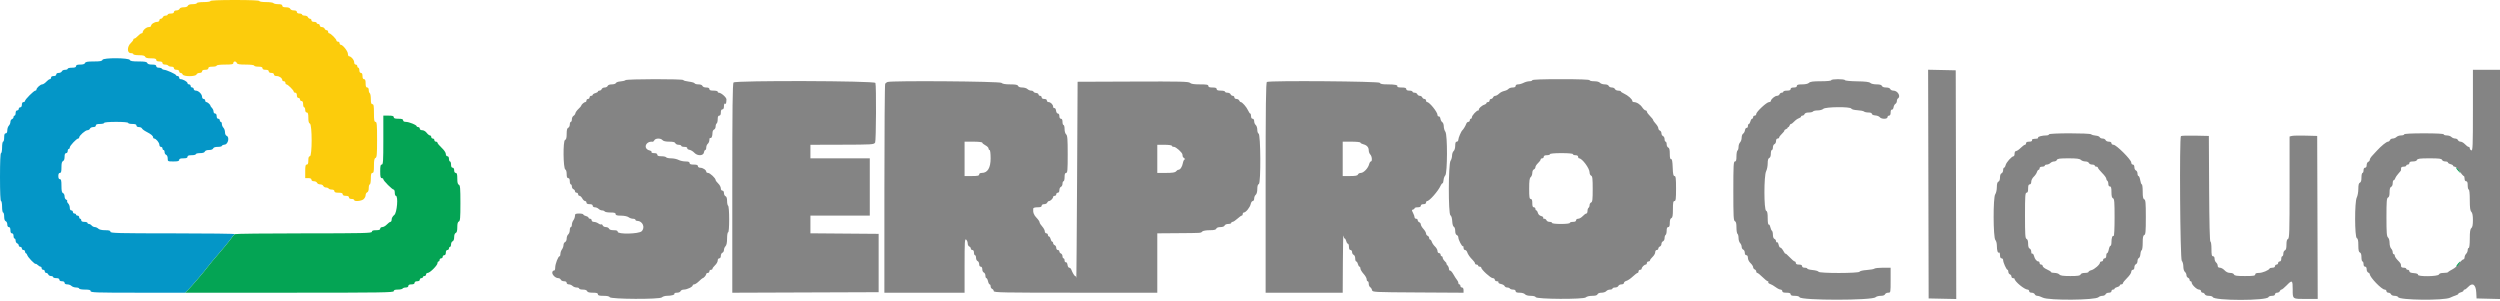
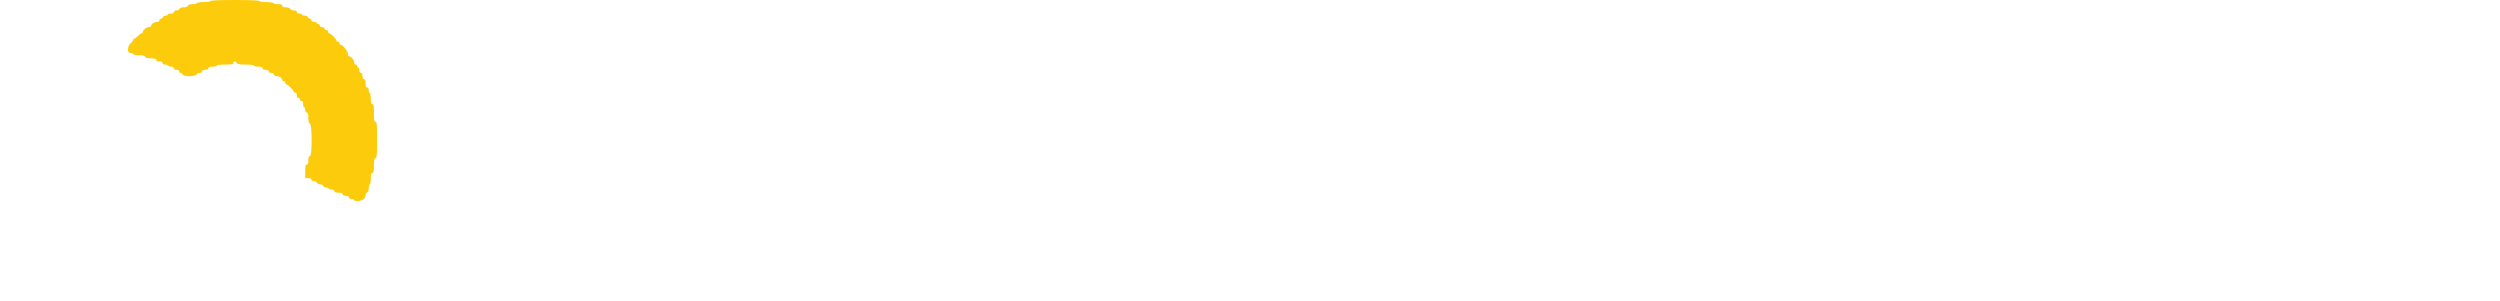
<svg xmlns="http://www.w3.org/2000/svg" id="svg" width="400" height="48.165" viewBox="0, 0, 400,48.165">
  <g id="svgg">
-     <path id="path0" d="M16.396 9.576 C 16.319 9.778,16.017 9.833,15.000 9.833 C 14.000 9.833,13.680 9.891,13.606 10.083 C 13.543 10.248,13.282 10.333,12.839 10.333 C 12.352 10.333,12.167 10.402,12.167 10.583 C 12.167 10.764,11.981 10.833,11.500 10.833 C 11.133 10.833,10.833 10.908,10.833 11.000 C 10.833 11.092,10.643 11.167,10.411 11.167 C 10.179 11.167,9.946 11.279,9.894 11.417 C 9.841 11.554,9.618 11.667,9.399 11.667 C 9.155 11.667,9.000 11.764,9.000 11.917 C 9.000 12.072,8.843 12.167,8.583 12.167 C 8.324 12.167,8.167 12.261,8.167 12.417 C 8.167 12.554,8.082 12.667,7.977 12.667 C 7.873 12.667,7.614 12.854,7.402 13.083 C 7.190 13.313,6.900 13.500,6.758 13.500 C 6.471 13.500,5.833 14.074,5.833 14.333 C 5.833 14.425,5.752 14.500,5.654 14.500 C 5.419 14.500,4.000 15.919,4.000 16.154 C 4.000 16.252,3.887 16.333,3.750 16.333 C 3.594 16.333,3.500 16.491,3.500 16.750 C 3.500 17.009,3.406 17.167,3.250 17.167 C 3.112 17.167,3.000 17.279,3.000 17.417 C 3.000 17.554,2.887 17.667,2.750 17.667 C 2.594 17.667,2.500 17.824,2.500 18.083 C 2.500 18.313,2.425 18.500,2.333 18.500 C 2.242 18.500,2.167 18.604,2.167 18.732 C 2.167 18.860,2.054 19.008,1.917 19.060 C 1.779 19.113,1.667 19.314,1.667 19.507 C 1.667 19.699,1.554 19.970,1.417 20.107 C 1.279 20.245,1.167 20.577,1.167 20.845 C 1.167 21.168,1.082 21.333,0.917 21.333 C 0.736 21.333,0.667 21.519,0.667 22.000 C 0.667 22.367,0.592 22.667,0.500 22.667 C 0.408 22.667,0.333 23.079,0.333 23.583 C 0.333 24.087,0.258 24.500,0.167 24.500 C 0.060 24.500,0.000 25.889,0.000 28.333 C 0.000 30.778,0.060 32.167,0.167 32.167 C 0.258 32.167,0.333 32.579,0.333 33.083 C 0.333 33.587,0.408 34.000,0.500 34.000 C 0.592 34.000,0.667 34.292,0.667 34.649 C 0.667 35.072,0.754 35.331,0.917 35.394 C 1.054 35.446,1.167 35.679,1.167 35.911 C 1.167 36.175,1.260 36.333,1.417 36.333 C 1.583 36.333,1.667 36.500,1.667 36.833 C 1.667 37.167,1.750 37.333,1.917 37.333 C 2.072 37.333,2.167 37.491,2.167 37.750 C 2.167 37.979,2.242 38.167,2.333 38.167 C 2.425 38.167,2.500 38.319,2.500 38.505 C 2.500 38.691,2.612 38.887,2.750 38.940 C 2.887 38.992,3.000 39.140,3.000 39.268 C 3.000 39.396,3.112 39.500,3.250 39.500 C 3.387 39.500,3.500 39.612,3.500 39.750 C 3.500 39.887,3.612 40.000,3.750 40.000 C 3.887 40.000,4.000 40.106,4.000 40.236 C 4.000 40.366,4.069 40.497,4.154 40.528 C 4.239 40.558,4.333 40.690,4.362 40.819 C 4.432 41.124,5.548 42.299,5.695 42.222 C 5.756 42.190,5.920 42.277,6.058 42.415 C 6.196 42.553,6.390 42.667,6.488 42.667 C 6.586 42.667,6.667 42.779,6.667 42.917 C 6.667 43.054,6.779 43.167,6.917 43.167 C 7.054 43.167,7.167 43.279,7.167 43.417 C 7.167 43.554,7.271 43.667,7.399 43.667 C 7.527 43.667,7.674 43.779,7.727 43.917 C 7.780 44.054,7.975 44.167,8.161 44.167 C 8.348 44.167,8.500 44.242,8.500 44.333 C 8.500 44.425,8.725 44.500,9.000 44.500 C 9.333 44.500,9.500 44.583,9.500 44.750 C 9.500 44.906,9.657 45.000,9.917 45.000 C 10.176 45.000,10.333 45.094,10.333 45.250 C 10.333 45.407,10.492 45.500,10.762 45.500 C 10.998 45.500,11.303 45.612,11.440 45.750 C 11.578 45.887,11.910 46.000,12.179 46.000 C 12.447 46.000,12.667 46.075,12.667 46.167 C 12.667 46.258,13.079 46.333,13.583 46.333 C 14.287 46.333,14.500 46.391,14.500 46.583 C 14.500 46.802,15.451 46.833,22.059 46.833 L 29.618 46.833 30.017 46.455 C 30.513 45.986,32.781 43.336,33.303 42.616 C 33.516 42.323,34.279 41.408,35.000 40.583 C 35.720 39.758,36.552 38.746,36.848 38.333 C 37.144 37.921,37.468 37.528,37.568 37.461 C 37.668 37.394,33.231 37.337,27.708 37.336 C 18.895 37.334,17.667 37.303,17.667 37.083 C 17.667 36.894,17.462 36.833,16.821 36.833 C 16.292 36.833,15.883 36.740,15.726 36.583 C 15.589 36.446,15.341 36.333,15.175 36.333 C 15.010 36.333,14.781 36.221,14.667 36.083 C 14.553 35.946,14.356 35.833,14.230 35.833 C 14.103 35.833,14.000 35.758,14.000 35.667 C 14.000 35.575,13.775 35.500,13.500 35.500 C 13.167 35.500,13.000 35.417,13.000 35.250 C 13.000 35.112,12.925 35.000,12.833 35.000 C 12.742 35.000,12.667 34.887,12.667 34.750 C 12.667 34.612,12.554 34.500,12.417 34.500 C 12.279 34.500,12.167 34.425,12.167 34.333 C 12.167 34.242,12.054 34.167,11.917 34.167 C 11.779 34.167,11.667 34.054,11.667 33.917 C 11.667 33.779,11.554 33.667,11.417 33.667 C 11.259 33.667,11.167 33.508,11.167 33.238 C 11.167 33.002,11.053 32.696,10.915 32.558 C 10.777 32.420,10.701 32.245,10.748 32.171 C 10.794 32.096,10.719 31.992,10.582 31.939 C 10.445 31.887,10.333 31.652,10.333 31.417 C 10.333 31.182,10.221 30.946,10.083 30.894 C 9.897 30.822,9.833 30.526,9.833 29.732 C 9.833 28.896,9.779 28.667,9.583 28.667 C 9.417 28.667,9.333 28.500,9.333 28.167 C 9.333 27.833,9.417 27.667,9.583 27.667 C 9.775 27.667,9.833 27.456,9.833 26.768 C 9.833 26.123,9.904 25.842,10.083 25.773 C 10.240 25.713,10.333 25.458,10.333 25.089 C 10.333 24.677,10.408 24.500,10.583 24.500 C 10.722 24.500,10.833 24.352,10.833 24.167 C 10.833 23.983,10.908 23.833,11.000 23.833 C 11.092 23.833,11.167 23.723,11.167 23.589 C 11.167 23.318,12.251 22.167,12.506 22.167 C 12.594 22.167,12.667 22.089,12.667 21.994 C 12.667 21.705,13.658 20.833,13.988 20.833 C 14.158 20.833,14.341 20.721,14.394 20.583 C 14.446 20.446,14.679 20.333,14.911 20.333 C 15.175 20.333,15.333 20.240,15.333 20.083 C 15.333 19.903,15.519 19.833,16.000 19.833 C 16.367 19.833,16.667 19.758,16.667 19.667 C 16.667 19.565,17.417 19.500,18.583 19.500 C 19.750 19.500,20.500 19.565,20.500 19.667 C 20.500 19.758,20.800 19.833,21.167 19.833 C 21.648 19.833,21.833 19.903,21.833 20.083 C 21.833 20.236,21.989 20.333,22.232 20.333 C 22.452 20.333,22.668 20.429,22.713 20.547 C 22.758 20.664,23.084 20.908,23.437 21.088 C 24.184 21.471,24.500 21.738,24.500 21.988 C 24.500 22.086,24.575 22.167,24.667 22.167 C 24.956 22.167,25.500 22.819,25.500 23.167 C 25.500 23.352,25.611 23.500,25.750 23.500 C 25.887 23.500,26.000 23.613,26.000 23.750 C 26.000 23.887,26.075 24.000,26.167 24.000 C 26.258 24.000,26.333 24.152,26.333 24.339 C 26.333 24.525,26.446 24.720,26.583 24.773 C 26.726 24.828,26.833 25.076,26.833 25.351 C 26.833 25.825,26.850 25.833,27.750 25.833 C 28.454 25.833,28.667 25.775,28.667 25.583 C 28.667 25.403,28.852 25.333,29.333 25.333 C 29.815 25.333,30.000 25.264,30.000 25.083 C 30.000 24.903,30.185 24.833,30.667 24.833 C 31.033 24.833,31.333 24.758,31.333 24.667 C 31.333 24.575,31.636 24.500,32.005 24.500 C 32.449 24.500,32.710 24.415,32.773 24.250 C 32.832 24.095,33.086 24.000,33.440 24.000 C 33.793 24.000,34.047 23.905,34.106 23.750 C 34.169 23.587,34.428 23.500,34.851 23.500 C 35.208 23.500,35.500 23.430,35.500 23.344 C 35.500 23.259,35.706 23.165,35.958 23.136 C 36.507 23.073,36.755 21.921,36.260 21.731 C 36.109 21.673,36.000 21.433,36.000 21.161 C 36.000 20.902,35.888 20.578,35.750 20.440 C 35.612 20.303,35.500 20.035,35.500 19.845 C 35.500 19.655,35.425 19.500,35.333 19.500 C 35.242 19.500,35.167 19.387,35.167 19.250 C 35.167 19.112,35.054 19.000,34.917 19.000 C 34.761 19.000,34.667 18.843,34.667 18.583 C 34.667 18.324,34.572 18.167,34.417 18.167 C 34.279 18.167,34.167 18.022,34.167 17.845 C 34.167 17.668,34.054 17.411,33.917 17.274 C 33.779 17.136,33.667 16.976,33.667 16.917 C 33.667 16.744,33.206 16.333,33.012 16.333 C 32.914 16.333,32.833 16.221,32.833 16.083 C 32.833 15.946,32.721 15.833,32.583 15.833 C 32.444 15.833,32.333 15.685,32.333 15.500 C 32.333 15.071,31.763 14.500,31.333 14.500 C 31.148 14.500,31.000 14.389,31.000 14.250 C 31.000 14.112,30.887 14.000,30.750 14.000 C 30.613 14.000,30.500 13.887,30.500 13.750 C 30.500 13.612,30.387 13.500,30.250 13.500 C 30.113 13.500,29.999 13.406,29.999 13.292 C 29.997 13.076,29.266 12.667,28.883 12.667 C 28.764 12.667,28.667 12.554,28.667 12.417 C 28.667 12.279,28.554 12.167,28.417 12.167 C 28.279 12.167,28.167 12.106,28.167 12.031 C 28.167 11.873,26.608 11.167,26.258 11.167 C 26.127 11.167,25.973 11.092,25.917 11.000 C 25.860 10.908,25.631 10.833,25.407 10.833 C 25.156 10.833,25.000 10.737,25.000 10.583 C 25.000 10.402,24.814 10.333,24.328 10.333 C 23.885 10.333,23.624 10.248,23.560 10.083 C 23.486 9.891,23.166 9.833,22.167 9.833 C 21.211 9.833,20.845 9.772,20.780 9.601 C 20.641 9.240,16.535 9.216,16.396 9.576 " stroke="none" fill="#0496c7" fill-rule="evenodd" />
    <path id="path1" d="M33.667 0.167 C 33.667 0.261,33.194 0.333,32.583 0.333 C 31.972 0.333,31.500 0.406,31.500 0.500 C 31.500 0.592,31.198 0.667,30.828 0.667 C 30.385 0.667,30.124 0.752,30.060 0.917 C 30.001 1.072,29.747 1.167,29.394 1.167 C 29.040 1.167,28.786 1.262,28.727 1.417 C 28.674 1.554,28.452 1.667,28.232 1.667 C 27.989 1.667,27.833 1.764,27.833 1.917 C 27.833 2.083,27.667 2.167,27.333 2.167 C 27.058 2.167,26.833 2.242,26.833 2.333 C 26.833 2.425,26.681 2.500,26.495 2.500 C 26.309 2.500,26.113 2.612,26.060 2.750 C 26.008 2.887,25.860 3.000,25.732 3.000 C 25.604 3.000,25.500 3.112,25.500 3.250 C 25.500 3.397,25.345 3.502,25.125 3.505 C 24.695 3.511,24.167 3.863,24.167 4.143 C 24.167 4.248,23.996 4.333,23.787 4.333 C 23.415 4.333,22.833 4.843,22.833 5.169 C 22.833 5.259,22.748 5.333,22.644 5.333 C 22.540 5.333,22.281 5.521,22.069 5.750 C 21.856 5.979,21.604 6.167,21.508 6.167 C 21.412 6.167,21.333 6.245,21.333 6.341 C 21.333 6.437,21.146 6.690,20.917 6.902 C 20.316 7.459,20.316 8.500,20.917 8.500 C 21.146 8.500,21.333 8.575,21.333 8.667 C 21.333 8.758,21.738 8.833,22.232 8.833 C 22.877 8.833,23.158 8.904,23.227 9.083 C 23.295 9.260,23.570 9.333,24.161 9.333 C 24.796 9.333,25.000 9.394,25.000 9.583 C 25.000 9.750,25.167 9.833,25.500 9.833 C 25.833 9.833,26.000 9.917,26.000 10.083 C 26.000 10.237,26.156 10.333,26.407 10.333 C 26.631 10.333,26.860 10.408,26.917 10.500 C 26.973 10.592,27.203 10.667,27.427 10.667 C 27.677 10.667,27.833 10.763,27.833 10.917 C 27.833 11.072,27.991 11.167,28.250 11.167 C 28.509 11.167,28.667 11.261,28.667 11.417 C 28.667 11.554,28.771 11.667,28.899 11.667 C 29.027 11.667,29.174 11.779,29.227 11.917 C 29.364 12.273,31.303 12.273,31.440 11.917 C 31.492 11.779,31.715 11.667,31.934 11.667 C 32.178 11.667,32.333 11.569,32.333 11.417 C 32.333 11.250,32.500 11.167,32.833 11.167 C 33.167 11.167,33.333 11.083,33.333 10.917 C 33.333 10.736,33.519 10.667,34.000 10.667 C 34.367 10.667,34.667 10.592,34.667 10.500 C 34.667 10.403,35.222 10.333,36.000 10.333 C 37.074 10.333,37.333 10.285,37.333 10.083 C 37.333 9.759,37.769 9.759,37.894 10.083 C 37.968 10.277,38.292 10.333,39.328 10.333 C 40.109 10.333,40.667 10.403,40.667 10.500 C 40.667 10.592,40.967 10.667,41.333 10.667 C 41.815 10.667,42.000 10.736,42.000 10.917 C 42.000 11.083,42.167 11.167,42.500 11.167 C 42.833 11.167,43.000 11.250,43.000 11.417 C 43.000 11.572,43.157 11.667,43.417 11.667 C 43.676 11.667,43.833 11.761,43.833 11.917 C 43.833 12.074,43.992 12.167,44.262 12.167 C 44.701 12.167,45.167 12.503,45.167 12.821 C 45.167 12.920,45.279 13.000,45.417 13.000 C 45.554 13.000,45.667 13.112,45.667 13.250 C 45.667 13.387,45.739 13.500,45.828 13.500 C 46.045 13.500,47.000 14.445,47.000 14.661 C 47.000 14.756,47.112 14.833,47.250 14.833 C 47.406 14.833,47.500 14.991,47.500 15.250 C 47.500 15.509,47.594 15.667,47.750 15.667 C 47.887 15.667,48.000 15.779,48.000 15.917 C 48.000 16.054,48.112 16.167,48.250 16.167 C 48.417 16.167,48.500 16.333,48.500 16.667 C 48.500 16.942,48.575 17.167,48.667 17.167 C 48.758 17.167,48.833 17.354,48.833 17.583 C 48.833 17.843,48.928 18.000,49.083 18.000 C 49.272 18.000,49.333 18.204,49.333 18.839 C 49.333 19.430,49.407 19.705,49.583 19.773 C 49.957 19.916,49.957 25.000,49.583 25.000 C 49.403 25.000,49.333 25.185,49.333 25.667 C 49.333 26.148,49.264 26.333,49.083 26.333 C 48.887 26.333,48.833 26.565,48.833 27.417 L 48.833 28.500 49.333 28.500 C 49.667 28.500,49.833 28.583,49.833 28.750 C 49.833 28.903,49.989 29.000,50.232 29.000 C 50.452 29.000,50.674 29.112,50.727 29.250 C 50.780 29.387,51.005 29.500,51.227 29.500 C 51.449 29.500,51.674 29.612,51.727 29.750 C 51.780 29.887,51.971 30.000,52.152 30.000 C 52.332 30.000,52.527 30.075,52.583 30.167 C 52.640 30.258,52.869 30.333,53.093 30.333 C 53.344 30.333,53.500 30.429,53.500 30.583 C 53.500 30.764,53.685 30.833,54.167 30.833 C 54.648 30.833,54.833 30.903,54.833 31.083 C 54.833 31.250,55.000 31.333,55.333 31.333 C 55.667 31.333,55.833 31.417,55.833 31.583 C 55.833 31.739,55.991 31.833,56.250 31.833 C 56.479 31.833,56.667 31.908,56.667 32.000 C 56.667 32.278,57.806 32.186,58.165 31.880 C 58.349 31.722,58.500 31.430,58.500 31.231 C 58.500 31.032,58.612 30.826,58.750 30.773 C 58.907 30.713,59.000 30.458,59.000 30.089 C 59.000 29.765,59.075 29.500,59.167 29.500 C 59.258 29.500,59.333 29.087,59.333 28.583 C 59.333 27.880,59.391 27.667,59.583 27.667 C 59.781 27.667,59.833 27.428,59.833 26.518 C 59.833 25.650,59.895 25.345,60.083 25.273 C 60.292 25.193,60.333 24.708,60.333 22.339 C 60.333 19.927,60.296 19.500,60.083 19.500 C 59.881 19.500,59.833 19.231,59.833 18.083 C 59.833 16.935,59.786 16.667,59.583 16.667 C 59.395 16.667,59.333 16.464,59.333 15.843 C 59.333 15.390,59.258 14.973,59.167 14.917 C 59.075 14.860,59.000 14.631,59.000 14.407 C 59.000 14.156,58.904 14.000,58.750 14.000 C 58.569 14.000,58.500 13.815,58.500 13.333 C 58.500 12.852,58.431 12.667,58.250 12.667 C 58.083 12.667,58.000 12.500,58.000 12.167 C 58.000 11.833,57.917 11.667,57.750 11.667 C 57.594 11.667,57.500 11.509,57.500 11.250 C 57.500 11.021,57.425 10.833,57.333 10.833 C 57.242 10.833,57.167 10.721,57.167 10.583 C 57.167 10.446,57.054 10.333,56.917 10.333 C 56.768 10.333,56.667 10.180,56.667 9.954 C 56.667 9.582,56.157 9.000,55.831 9.000 C 55.741 9.000,55.667 8.826,55.667 8.613 C 55.667 8.202,54.851 7.167,54.527 7.167 C 54.420 7.167,54.333 7.054,54.333 6.917 C 54.333 6.779,54.221 6.667,54.083 6.667 C 53.946 6.667,53.833 6.586,53.833 6.487 C 53.833 6.254,52.913 5.333,52.679 5.333 C 52.581 5.333,52.500 5.221,52.500 5.083 C 52.500 4.946,52.396 4.833,52.268 4.833 C 52.140 4.833,51.992 4.721,51.940 4.583 C 51.887 4.446,51.691 4.333,51.505 4.333 C 51.315 4.333,51.167 4.224,51.167 4.083 C 51.167 3.946,51.054 3.833,50.917 3.833 C 50.779 3.833,50.667 3.758,50.667 3.667 C 50.667 3.575,50.479 3.500,50.250 3.500 C 49.991 3.500,49.833 3.406,49.833 3.250 C 49.833 3.112,49.729 3.000,49.601 3.000 C 49.473 3.000,49.326 2.887,49.273 2.750 C 49.220 2.612,48.987 2.500,48.755 2.500 C 48.523 2.500,48.333 2.425,48.333 2.333 C 48.333 2.242,48.146 2.167,47.917 2.167 C 47.657 2.167,47.500 2.072,47.500 1.917 C 47.500 1.752,47.335 1.667,47.018 1.667 C 46.743 1.667,46.494 1.559,46.440 1.417 C 46.380 1.260,46.125 1.167,45.755 1.167 C 45.343 1.167,45.167 1.092,45.167 0.917 C 45.167 0.737,44.983 0.667,44.510 0.667 C 44.149 0.667,43.807 0.592,43.750 0.500 C 43.693 0.408,43.164 0.333,42.573 0.333 C 41.969 0.333,41.500 0.261,41.500 0.167 C 41.500 0.060,40.083 0.000,37.583 0.000 C 35.083 0.000,33.667 0.060,33.667 0.167 " stroke="none" fill="#fccc0c" fill-rule="evenodd" />
-     <path id="path2" d="M308.541 29.453 L 308.583 47.750 310.792 47.797 L 313.001 47.843 312.959 29.547 L 312.917 11.250 310.708 11.203 L 308.499 11.157 308.541 29.453 M395.667 17.661 C 395.667 23.366,395.636 24.145,395.417 24.060 C 395.279 24.008,395.167 23.860,395.167 23.732 C 395.167 23.604,395.082 23.500,394.977 23.500 C 394.873 23.500,394.614 23.313,394.402 23.083 C 394.190 22.854,393.870 22.667,393.692 22.667 C 393.515 22.667,393.326 22.554,393.273 22.417 C 393.220 22.279,393.019 22.167,392.827 22.167 C 392.634 22.167,392.364 22.054,392.226 21.917 C 392.089 21.779,391.757 21.667,391.488 21.667 C 391.220 21.667,391.000 21.592,391.000 21.500 C 391.000 21.395,389.833 21.333,387.833 21.333 C 385.833 21.333,384.667 21.395,384.667 21.500 C 384.667 21.592,384.447 21.667,384.179 21.667 C 383.910 21.667,383.578 21.779,383.440 21.917 C 383.303 22.054,383.033 22.167,382.840 22.167 C 382.647 22.167,382.446 22.279,382.394 22.417 C 382.341 22.554,382.201 22.667,382.083 22.667 C 381.831 22.667,380.997 23.346,380.265 24.147 C 379.982 24.458,379.619 24.851,379.458 25.022 C 379.298 25.193,379.167 25.438,379.167 25.566 C 379.167 25.693,379.054 25.841,378.917 25.894 C 378.779 25.946,378.667 26.179,378.667 26.411 C 378.667 26.675,378.573 26.833,378.417 26.833 C 378.261 26.833,378.167 26.991,378.167 27.250 C 378.167 27.479,378.092 27.667,378.000 27.667 C 377.908 27.667,377.833 27.996,377.833 28.399 C 377.833 28.896,377.753 29.162,377.583 29.227 C 377.404 29.296,377.333 29.577,377.333 30.226 C 377.333 30.722,377.220 31.343,377.081 31.606 C 376.724 32.281,376.738 37.974,377.097 38.112 C 377.266 38.177,377.333 38.500,377.333 39.250 C 377.333 40.028,377.398 40.322,377.583 40.394 C 377.748 40.457,377.833 40.718,377.833 41.161 C 377.833 41.531,377.908 41.833,378.000 41.833 C 378.092 41.833,378.167 42.021,378.167 42.250 C 378.167 42.509,378.261 42.667,378.417 42.667 C 378.573 42.667,378.667 42.825,378.667 43.089 C 378.667 43.321,378.779 43.554,378.917 43.606 C 379.054 43.659,379.167 43.777,379.167 43.869 C 379.167 44.360,381.063 46.326,381.542 46.331 C 381.702 46.332,381.833 46.446,381.833 46.583 C 381.833 46.721,381.975 46.833,382.149 46.833 C 382.322 46.833,382.508 46.946,382.560 47.083 C 382.615 47.227,382.864 47.333,383.144 47.333 C 383.412 47.333,383.668 47.430,383.713 47.548 C 383.898 48.029,391.012 48.105,392.000 47.636 C 392.321 47.484,392.752 47.311,392.958 47.252 C 393.165 47.193,393.333 47.082,393.333 47.007 C 393.333 46.931,393.521 46.822,393.750 46.765 C 393.979 46.707,394.167 46.587,394.167 46.497 C 394.167 46.407,394.245 46.333,394.341 46.333 C 394.437 46.333,394.701 46.134,394.926 45.891 C 395.606 45.157,396.135 45.528,396.200 46.784 L 396.250 47.750 398.125 47.797 L 400.000 47.844 400.000 29.505 L 400.000 11.167 397.833 11.167 L 395.667 11.167 395.667 17.661 M100.075 12.825 C 99.987 12.913,99.626 13.003,99.273 13.027 C 98.919 13.051,98.592 13.167,98.547 13.285 C 98.501 13.403,98.208 13.500,97.894 13.500 C 97.540 13.500,97.286 13.595,97.227 13.750 C 97.174 13.887,96.960 14.000,96.750 14.000 C 96.540 14.000,96.326 14.112,96.273 14.250 C 96.220 14.387,96.062 14.500,95.922 14.500 C 95.782 14.500,95.667 14.567,95.667 14.649 C 95.667 14.730,95.479 14.844,95.250 14.902 C 95.021 14.959,94.833 15.080,94.833 15.170 C 94.833 15.260,94.721 15.333,94.583 15.333 C 94.446 15.333,94.333 15.446,94.333 15.583 C 94.333 15.721,94.221 15.833,94.083 15.833 C 93.946 15.833,93.833 15.946,93.833 16.083 C 93.833 16.221,93.753 16.333,93.655 16.333 C 93.463 16.333,93.000 16.743,93.000 16.913 C 93.000 16.969,92.798 17.203,92.550 17.433 C 92.303 17.662,92.083 17.972,92.061 18.121 C 92.039 18.270,91.904 18.457,91.760 18.537 C 91.617 18.618,91.500 18.867,91.500 19.092 C 91.500 19.316,91.425 19.500,91.333 19.500 C 91.242 19.500,91.167 19.690,91.167 19.922 C 91.167 20.154,91.054 20.387,90.917 20.440 C 90.738 20.508,90.667 20.787,90.667 21.417 C 90.667 22.065,90.597 22.324,90.404 22.399 C 90.059 22.531,90.111 27.010,90.458 27.125 C 90.578 27.165,90.667 27.473,90.667 27.847 C 90.667 28.316,90.737 28.500,90.917 28.500 C 91.083 28.500,91.167 28.667,91.167 29.000 C 91.167 29.275,91.242 29.500,91.333 29.500 C 91.425 29.500,91.500 29.652,91.500 29.839 C 91.500 30.025,91.612 30.220,91.750 30.273 C 91.888 30.326,92.000 30.473,92.000 30.601 C 92.000 30.729,92.112 30.833,92.250 30.833 C 92.388 30.833,92.500 30.946,92.500 31.083 C 92.500 31.221,92.600 31.333,92.722 31.333 C 92.844 31.333,93.044 31.521,93.167 31.750 C 93.289 31.979,93.489 32.167,93.611 32.167 C 93.734 32.167,93.833 32.279,93.833 32.417 C 93.833 32.583,94.000 32.667,94.333 32.667 C 94.667 32.667,94.833 32.750,94.833 32.917 C 94.833 33.058,94.983 33.167,95.179 33.167 C 95.368 33.167,95.636 33.279,95.774 33.417 C 95.911 33.554,96.164 33.667,96.335 33.667 C 96.507 33.667,96.693 33.742,96.750 33.833 C 96.807 33.925,97.224 34.000,97.677 34.000 C 98.297 34.000,98.500 34.062,98.500 34.250 C 98.500 34.440,98.711 34.501,99.375 34.505 C 99.879 34.508,100.387 34.614,100.574 34.755 C 100.751 34.890,101.070 35.000,101.282 35.000 C 101.494 35.000,101.667 35.075,101.667 35.167 C 101.667 35.258,101.798 35.336,101.958 35.339 C 102.822 35.355,103.267 36.399,102.667 37.000 C 102.226 37.441,98.833 37.514,98.833 37.083 C 98.833 36.904,98.650 36.833,98.184 36.833 C 97.762 36.833,97.502 36.746,97.440 36.583 C 97.387 36.446,97.162 36.333,96.940 36.333 C 96.717 36.333,96.491 36.216,96.436 36.073 C 96.381 35.929,96.271 35.852,96.192 35.901 C 96.114 35.949,95.907 35.882,95.733 35.750 C 95.559 35.618,95.248 35.508,95.042 35.505 C 94.822 35.502,94.667 35.397,94.667 35.250 C 94.667 35.112,94.554 35.000,94.417 35.000 C 94.279 35.000,94.167 34.926,94.167 34.837 C 94.167 34.747,93.979 34.626,93.750 34.568 C 93.521 34.511,93.333 34.397,93.333 34.315 C 93.333 34.234,93.033 34.167,92.667 34.167 C 92.088 34.167,91.999 34.216,91.995 34.542 C 91.992 34.748,91.879 35.062,91.745 35.240 C 91.610 35.418,91.500 35.737,91.500 35.949 C 91.500 36.160,91.425 36.333,91.333 36.333 C 91.242 36.333,91.167 36.549,91.167 36.813 C 91.167 37.077,91.054 37.386,90.917 37.500 C 90.779 37.614,90.667 37.915,90.667 38.169 C 90.667 38.426,90.556 38.674,90.417 38.727 C 90.279 38.780,90.164 38.994,90.161 39.203 C 90.158 39.412,90.046 39.729,89.911 39.907 C 89.777 40.085,89.667 40.404,89.667 40.615 C 89.667 40.827,89.606 41.000,89.532 41.000 C 89.312 41.000,88.833 42.237,88.833 42.806 C 88.833 43.126,88.755 43.317,88.635 43.292 C 88.526 43.269,88.406 43.388,88.370 43.557 C 88.289 43.927,88.860 44.500,89.309 44.500 C 89.486 44.500,89.674 44.612,89.727 44.750 C 89.780 44.887,90.013 45.000,90.245 45.000 C 90.509 45.000,90.667 45.094,90.667 45.250 C 90.667 45.392,90.816 45.500,91.012 45.500 C 91.202 45.500,91.470 45.612,91.607 45.750 C 91.745 45.887,92.039 46.000,92.262 46.000 C 92.485 46.000,92.667 46.075,92.667 46.167 C 92.667 46.258,92.932 46.333,93.255 46.333 C 93.625 46.333,93.880 46.426,93.940 46.583 C 94.007 46.758,94.280 46.833,94.851 46.833 C 95.465 46.833,95.667 46.895,95.667 47.083 C 95.667 47.275,95.878 47.333,96.569 47.333 C 97.144 47.333,97.497 47.409,97.542 47.542 C 97.654 47.880,105.557 47.919,105.893 47.583 C 106.031 47.446,106.392 47.332,106.696 47.331 C 107.442 47.328,108.017 47.162,107.905 46.981 C 107.855 46.900,108.035 46.833,108.306 46.833 C 108.589 46.833,108.838 46.727,108.894 46.583 C 108.946 46.446,109.183 46.333,109.420 46.333 C 109.919 46.333,110.833 45.900,110.833 45.662 C 110.833 45.573,110.943 45.500,111.078 45.500 C 111.212 45.500,111.552 45.275,111.833 45.000 C 112.115 44.725,112.385 44.500,112.434 44.500 C 112.593 44.500,113.000 44.029,113.000 43.845 C 113.000 43.747,113.112 43.667,113.250 43.667 C 113.388 43.667,113.500 43.554,113.500 43.417 C 113.500 43.279,113.612 43.167,113.750 43.167 C 113.888 43.167,114.000 43.088,114.000 42.992 C 114.000 42.896,114.188 42.644,114.417 42.431 C 114.646 42.219,114.833 41.885,114.833 41.689 C 114.833 41.484,114.939 41.333,115.083 41.333 C 115.236 41.333,115.333 41.178,115.333 40.934 C 115.333 40.715,115.446 40.492,115.583 40.440 C 115.721 40.387,115.833 40.186,115.833 39.993 C 115.833 39.801,115.946 39.530,116.083 39.393 C 116.249 39.227,116.333 38.811,116.333 38.155 C 116.333 37.607,116.408 37.167,116.500 37.167 C 116.602 37.167,116.667 36.364,116.667 35.093 C 116.667 33.891,116.597 32.976,116.500 32.917 C 116.408 32.860,116.333 32.516,116.333 32.152 C 116.333 31.717,116.247 31.457,116.083 31.394 C 115.946 31.341,115.833 31.118,115.833 30.899 C 115.833 30.655,115.736 30.500,115.583 30.500 C 115.436 30.500,115.332 30.346,115.330 30.125 C 115.329 29.919,115.141 29.573,114.914 29.358 C 114.686 29.142,114.500 28.891,114.500 28.801 C 114.500 28.515,113.597 27.667,113.292 27.667 C 113.131 27.667,113.000 27.581,113.000 27.477 C 113.000 27.197,112.472 26.845,112.042 26.839 C 111.822 26.836,111.667 26.730,111.667 26.583 C 111.667 26.403,111.481 26.333,111.000 26.333 C 110.519 26.333,110.333 26.264,110.333 26.083 C 110.333 25.904,110.150 25.833,109.686 25.833 C 109.330 25.833,108.823 25.721,108.561 25.584 C 108.298 25.447,107.769 25.335,107.385 25.334 C 107.001 25.334,106.640 25.258,106.583 25.167 C 106.527 25.075,106.185 25.000,105.823 25.000 C 105.351 25.000,105.167 24.930,105.167 24.750 C 105.167 24.582,104.999 24.500,104.657 24.500 C 104.370 24.500,104.191 24.429,104.247 24.338 C 104.302 24.249,104.162 24.130,103.936 24.073 C 102.839 23.798,103.303 22.527,104.443 22.682 C 104.504 22.690,104.620 22.577,104.702 22.432 C 104.889 22.096,105.726 22.087,106.000 22.417 C 106.136 22.581,106.508 22.667,107.086 22.667 C 107.713 22.667,107.992 22.738,108.060 22.917 C 108.113 23.054,108.346 23.167,108.578 23.167 C 108.810 23.167,109.000 23.242,109.000 23.333 C 109.000 23.425,109.225 23.500,109.500 23.500 C 109.806 23.500,109.984 23.579,109.958 23.704 C 109.935 23.817,110.095 23.936,110.313 23.969 C 110.531 24.002,110.882 24.215,111.093 24.442 C 111.601 24.991,112.555 24.949,112.637 24.375 C 112.666 24.169,112.760 24.000,112.845 24.000 C 112.930 24.000,113.000 23.822,113.000 23.604 C 113.000 23.386,113.112 23.114,113.250 23.000 C 113.388 22.886,113.500 22.610,113.500 22.386 C 113.500 22.163,113.567 22.022,113.649 22.073 C 113.832 22.185,114.000 21.782,114.000 21.231 C 114.000 21.007,114.112 20.780,114.250 20.727 C 114.388 20.674,114.500 20.456,114.500 20.242 C 114.500 20.028,114.575 19.807,114.667 19.750 C 114.758 19.693,114.833 19.389,114.833 19.073 C 114.833 18.675,114.910 18.500,115.083 18.500 C 115.250 18.500,115.333 18.333,115.333 18.000 C 115.333 17.667,115.417 17.500,115.583 17.500 C 115.751 17.500,115.833 17.332,115.833 16.990 C 115.833 16.693,115.903 16.523,116.000 16.583 C 116.164 16.684,116.199 16.583,116.233 15.917 C 116.249 15.595,115.389 14.833,115.009 14.833 C 114.912 14.833,114.833 14.758,114.833 14.667 C 114.833 14.575,114.533 14.500,114.167 14.500 C 113.685 14.500,113.500 14.431,113.500 14.250 C 113.500 14.083,113.333 14.000,112.995 14.000 C 112.699 14.000,112.450 13.896,112.394 13.750 C 112.335 13.597,112.083 13.500,111.746 13.500 C 111.443 13.500,111.169 13.424,111.138 13.330 C 111.107 13.237,110.688 13.114,110.207 13.057 C 109.727 13.000,109.333 12.889,109.333 12.810 C 109.333 12.611,100.274 12.626,100.075 12.825 M245.167 12.833 C 245.167 12.925,244.960 13.000,244.708 13.001 C 244.456 13.002,244.035 13.114,243.773 13.251 C 243.510 13.388,243.116 13.500,242.898 13.500 C 242.655 13.500,242.500 13.598,242.500 13.750 C 242.500 13.914,242.336 14.000,242.020 14.000 C 241.757 14.000,241.455 14.103,241.350 14.230 C 241.245 14.356,240.938 14.504,240.668 14.558 C 240.398 14.612,240.025 14.809,239.839 14.995 C 239.652 15.181,239.385 15.333,239.245 15.333 C 239.104 15.333,238.946 15.446,238.894 15.583 C 238.841 15.721,238.693 15.833,238.566 15.833 C 238.438 15.833,238.333 15.946,238.333 16.083 C 238.333 16.221,238.221 16.333,238.083 16.333 C 237.946 16.333,237.833 16.403,237.833 16.489 C 237.833 16.574,237.676 16.694,237.484 16.755 C 237.063 16.889,236.489 17.433,236.625 17.569 C 236.678 17.623,236.631 17.667,236.520 17.667 C 236.254 17.667,235.500 18.485,235.500 18.774 C 235.500 18.898,235.425 19.000,235.333 19.000 C 235.242 19.000,235.167 19.112,235.167 19.250 C 235.167 19.387,235.063 19.500,234.936 19.500 C 234.809 19.500,234.661 19.631,234.608 19.792 C 234.505 20.098,234.151 20.691,233.987 20.833 C 233.786 21.007,233.333 22.064,233.333 22.359 C 233.333 22.528,233.221 22.667,233.083 22.667 C 232.904 22.667,232.833 22.850,232.833 23.313 C 232.833 23.684,232.727 24.048,232.583 24.167 C 232.446 24.281,232.331 24.609,232.328 24.895 C 232.325 25.182,232.217 25.556,232.089 25.726 C 231.734 26.194,231.715 34.251,232.069 34.448 C 232.221 34.534,232.330 34.892,232.356 35.394 C 232.380 35.872,232.486 36.236,232.615 36.285 C 232.736 36.332,232.833 36.623,232.833 36.940 C 232.833 37.293,232.928 37.547,233.083 37.606 C 233.221 37.659,233.333 37.828,233.333 37.983 C 233.333 38.364,233.932 39.513,234.062 39.382 C 234.120 39.325,234.167 39.440,234.167 39.639 C 234.167 39.837,234.270 40.000,234.397 40.000 C 234.524 40.000,234.672 40.131,234.726 40.292 C 234.863 40.699,235.185 41.166,235.625 41.592 C 235.831 41.791,236.000 42.040,236.000 42.144 C 236.000 42.248,236.112 42.333,236.250 42.333 C 236.387 42.333,236.500 42.408,236.500 42.500 C 236.500 42.592,236.612 42.667,236.750 42.667 C 236.887 42.667,237.000 42.737,237.000 42.824 C 237.000 43.126,238.502 44.500,238.832 44.500 C 239.018 44.500,239.167 44.611,239.167 44.750 C 239.167 44.891,239.316 45.000,239.510 45.000 C 239.699 45.000,239.806 45.076,239.749 45.169 C 239.691 45.262,239.868 45.382,240.145 45.437 C 240.420 45.492,240.685 45.641,240.734 45.769 C 240.783 45.896,240.971 46.000,241.152 46.000 C 241.332 46.000,241.527 46.075,241.583 46.167 C 241.640 46.258,241.869 46.333,242.093 46.333 C 242.344 46.333,242.500 46.429,242.500 46.583 C 242.500 46.763,242.683 46.833,243.146 46.833 C 243.517 46.833,243.881 46.940,244.000 47.083 C 244.125 47.235,244.490 47.333,244.923 47.333 C 245.348 47.333,245.667 47.418,245.708 47.542 C 245.821 47.880,253.390 47.919,253.726 47.583 C 253.876 47.434,254.284 47.333,254.743 47.333 C 255.271 47.333,255.540 47.255,255.606 47.083 C 255.665 46.932,255.917 46.833,256.247 46.833 C 256.547 46.833,256.886 46.721,257.000 46.583 C 257.114 46.446,257.386 46.333,257.604 46.333 C 257.822 46.333,258.000 46.258,258.000 46.167 C 258.000 46.075,258.190 46.000,258.422 46.000 C 258.654 46.000,258.887 45.887,258.940 45.750 C 258.992 45.612,259.215 45.500,259.434 45.500 C 259.664 45.500,259.833 45.402,259.833 45.268 C 259.833 45.141,260.009 44.992,260.223 44.938 C 260.437 44.885,260.892 44.576,261.235 44.254 C 261.577 43.931,261.927 43.667,262.012 43.667 C 262.097 43.667,262.167 43.554,262.167 43.417 C 262.167 43.279,262.279 43.167,262.417 43.167 C 262.554 43.167,262.667 43.086,262.667 42.988 C 262.667 42.757,263.091 42.333,263.321 42.333 C 263.420 42.333,263.500 42.221,263.500 42.083 C 263.500 41.946,263.612 41.833,263.750 41.833 C 263.887 41.833,264.000 41.755,264.000 41.659 C 264.000 41.563,264.188 41.310,264.417 41.098 C 264.646 40.886,264.833 40.552,264.833 40.356 C 264.833 40.151,264.939 40.000,265.083 40.000 C 265.221 40.000,265.333 39.896,265.333 39.768 C 265.333 39.640,265.446 39.492,265.583 39.440 C 265.721 39.387,265.833 39.199,265.833 39.023 C 265.833 38.847,265.946 38.659,266.083 38.606 C 266.221 38.554,266.333 38.325,266.333 38.098 C 266.333 37.872,266.408 37.640,266.500 37.583 C 266.592 37.527,266.667 37.222,266.667 36.907 C 266.667 36.508,266.743 36.333,266.917 36.333 C 267.098 36.333,267.167 36.148,267.167 35.661 C 267.167 35.218,267.252 34.957,267.417 34.894 C 267.610 34.820,267.667 34.498,267.667 33.482 C 267.667 32.424,267.716 32.167,267.917 32.167 C 268.125 32.167,268.167 31.833,268.167 30.167 C 268.167 28.525,268.123 28.167,267.923 28.167 C 267.734 28.167,267.669 27.864,267.632 26.792 C 267.597 25.800,267.525 25.428,267.375 25.458 C 267.229 25.488,267.167 25.231,267.167 24.601 C 267.167 23.956,267.096 23.675,266.917 23.606 C 266.779 23.554,266.667 23.321,266.667 23.089 C 266.667 22.857,266.592 22.667,266.500 22.667 C 266.408 22.667,266.333 22.487,266.333 22.268 C 266.333 22.048,266.221 21.826,266.083 21.773 C 265.946 21.720,265.833 21.522,265.833 21.333 C 265.833 21.144,265.721 20.946,265.583 20.894 C 265.446 20.841,265.333 20.674,265.333 20.522 C 265.333 20.371,265.146 20.044,264.917 19.797 C 264.688 19.550,264.500 19.282,264.500 19.202 C 264.500 19.121,264.277 18.837,264.005 18.569 C 263.732 18.302,263.507 17.990,263.505 17.875 C 263.502 17.760,263.406 17.666,263.292 17.666 C 263.177 17.666,262.936 17.446,262.756 17.176 C 262.427 16.687,261.863 16.333,261.409 16.333 C 261.276 16.333,261.167 16.248,261.167 16.144 C 261.167 15.877,260.453 15.247,259.846 14.979 C 259.564 14.854,259.333 14.695,259.333 14.626 C 259.333 14.557,259.143 14.500,258.911 14.500 C 258.679 14.500,258.446 14.387,258.394 14.250 C 258.341 14.112,258.116 14.000,257.894 14.000 C 257.671 14.000,257.446 13.887,257.394 13.750 C 257.335 13.598,257.083 13.500,256.753 13.500 C 256.453 13.500,256.114 13.387,256.000 13.250 C 255.873 13.097,255.508 13.000,255.063 13.000 C 254.662 13.000,254.333 12.925,254.333 12.833 C 254.333 12.726,252.694 12.667,249.750 12.667 C 246.806 12.667,245.167 12.726,245.167 12.833 M293.000 12.833 C 293.000 12.933,292.337 13.000,291.345 13.000 C 290.097 13.000,289.629 13.061,289.440 13.250 C 289.284 13.406,288.874 13.500,288.345 13.500 C 287.705 13.500,287.500 13.561,287.500 13.750 C 287.500 13.917,287.333 14.000,287.000 14.000 C 286.667 14.000,286.500 14.083,286.500 14.250 C 286.500 14.425,286.324 14.500,285.917 14.500 C 285.596 14.500,285.333 14.575,285.333 14.667 C 285.333 14.758,285.218 14.833,285.078 14.833 C 284.938 14.833,284.780 14.946,284.727 15.083 C 284.674 15.221,284.489 15.333,284.316 15.333 C 283.982 15.333,283.333 15.884,283.333 16.167 C 283.333 16.258,283.202 16.334,283.042 16.335 C 282.668 16.336,281.000 17.891,281.000 18.238 C 281.000 18.382,280.887 18.500,280.750 18.500 C 280.612 18.500,280.500 18.612,280.500 18.750 C 280.500 18.887,280.426 19.000,280.337 19.000 C 280.247 19.000,280.126 19.188,280.068 19.417 C 280.011 19.646,279.897 19.833,279.815 19.833 C 279.734 19.833,279.667 19.983,279.667 20.167 C 279.667 20.350,279.575 20.481,279.462 20.458 C 279.350 20.435,279.230 20.604,279.196 20.833 C 279.162 21.063,279.029 21.310,278.901 21.383 C 278.772 21.457,278.667 21.743,278.667 22.020 C 278.667 22.297,278.554 22.636,278.417 22.774 C 278.279 22.911,278.167 23.239,278.167 23.502 C 278.167 23.765,278.092 24.027,278.000 24.083 C 277.908 24.140,277.833 24.557,277.833 25.010 C 277.833 25.631,277.772 25.833,277.583 25.833 C 277.367 25.833,277.333 26.470,277.333 30.566 C 277.333 34.618,277.369 35.311,277.583 35.394 C 277.763 35.463,277.833 35.745,277.833 36.402 C 277.833 36.903,277.908 37.360,278.000 37.417 C 278.092 37.473,278.167 37.772,278.167 38.081 C 278.167 38.390,278.279 38.755,278.417 38.893 C 278.554 39.030,278.667 39.301,278.667 39.493 C 278.667 39.686,278.779 39.887,278.917 39.940 C 279.054 39.992,279.167 40.215,279.167 40.434 C 279.167 40.678,279.264 40.833,279.417 40.833 C 279.576 40.833,279.667 40.993,279.667 41.273 C 279.667 41.527,279.842 41.874,280.083 42.098 C 280.313 42.310,280.500 42.603,280.500 42.747 C 280.500 42.892,280.612 43.054,280.750 43.106 C 280.887 43.159,281.000 43.307,281.000 43.434 C 281.000 43.562,281.075 43.667,281.167 43.667 C 281.258 43.667,281.633 43.967,282.000 44.333 C 282.367 44.700,282.746 45.000,282.843 45.000 C 282.940 45.000,282.977 45.070,282.924 45.155 C 282.872 45.240,282.998 45.363,283.206 45.429 C 283.413 45.494,283.815 45.725,284.099 45.941 C 284.383 46.157,284.739 46.333,284.891 46.333 C 285.042 46.333,285.167 46.446,285.167 46.583 C 285.167 46.764,285.352 46.833,285.833 46.833 C 286.315 46.833,286.500 46.903,286.500 47.083 C 286.500 47.264,286.686 47.333,287.172 47.333 C 287.579 47.333,287.877 47.421,287.929 47.556 C 288.132 48.084,299.558 48.085,300.085 47.558 C 300.209 47.434,300.580 47.333,300.910 47.333 C 301.290 47.333,301.546 47.242,301.606 47.083 C 301.659 46.946,301.882 46.833,302.101 46.833 C 302.500 46.833,302.500 46.832,302.500 44.833 L 302.500 42.833 301.283 42.833 C 300.614 42.833,299.995 42.900,299.908 42.982 C 299.821 43.064,299.267 43.163,298.676 43.203 C 298.063 43.245,297.575 43.360,297.537 43.471 C 297.447 43.742,291.055 43.750,290.965 43.479 C 290.931 43.376,290.512 43.254,290.035 43.208 C 289.557 43.162,289.167 43.059,289.167 42.979 C 289.167 42.899,288.979 42.833,288.750 42.833 C 288.491 42.833,288.333 42.739,288.333 42.583 C 288.333 42.417,288.167 42.333,287.833 42.333 C 287.500 42.333,287.333 42.250,287.333 42.083 C 287.333 41.946,287.252 41.833,287.154 41.833 C 287.055 41.833,286.680 41.518,286.320 41.132 C 285.961 40.747,285.667 40.502,285.667 40.588 C 285.667 40.674,285.523 40.483,285.348 40.164 C 285.173 39.845,284.953 39.600,284.860 39.621 C 284.767 39.642,284.642 39.435,284.582 39.161 C 284.522 38.888,284.404 38.706,284.320 38.758 C 284.236 38.810,284.167 38.734,284.167 38.588 C 284.167 38.442,284.054 38.280,283.917 38.227 C 283.764 38.168,283.667 37.916,283.667 37.575 C 283.667 37.270,283.597 36.977,283.513 36.925 C 283.428 36.872,283.310 36.605,283.249 36.330 C 283.189 36.055,283.071 35.873,282.986 35.925 C 282.899 35.979,282.833 35.546,282.833 34.921 C 282.833 34.099,282.771 33.799,282.583 33.727 C 282.217 33.587,282.216 28.095,282.582 27.394 C 282.719 27.131,282.832 26.568,282.832 26.143 C 282.833 25.609,282.911 25.339,283.083 25.273 C 283.240 25.213,283.333 24.958,283.333 24.589 C 283.333 24.265,283.408 24.000,283.500 24.000 C 283.592 24.000,283.667 23.810,283.667 23.578 C 283.667 23.346,283.779 23.113,283.917 23.060 C 284.054 23.008,284.167 22.785,284.167 22.566 C 284.167 22.322,284.264 22.167,284.417 22.167 C 284.554 22.167,284.667 22.088,284.667 21.992 C 284.667 21.896,284.859 21.639,285.095 21.421 C 285.330 21.203,285.512 20.965,285.499 20.894 C 285.486 20.822,285.599 20.720,285.750 20.667 C 285.901 20.614,286.019 20.517,286.012 20.452 C 286.006 20.387,286.053 20.339,286.118 20.346 C 286.184 20.352,286.280 20.234,286.333 20.083 C 286.386 19.932,286.488 19.819,286.560 19.832 C 286.632 19.845,286.861 19.672,287.069 19.447 C 287.278 19.223,287.610 18.988,287.807 18.925 C 288.005 18.862,288.167 18.741,288.167 18.655 C 288.167 18.570,288.271 18.500,288.399 18.500 C 288.527 18.500,288.674 18.387,288.727 18.250 C 288.787 18.094,289.041 18.000,289.402 18.000 C 289.720 18.000,290.027 17.925,290.083 17.833 C 290.140 17.742,290.477 17.667,290.831 17.667 C 291.186 17.667,291.589 17.554,291.726 17.417 C 292.058 17.085,296.085 17.047,296.211 17.375 C 296.258 17.496,296.667 17.605,297.187 17.635 C 297.680 17.664,298.155 17.757,298.242 17.843 C 298.329 17.930,298.647 18.000,298.950 18.000 C 299.287 18.000,299.500 18.083,299.500 18.215 C 299.500 18.337,299.731 18.446,300.042 18.468 C 300.340 18.489,300.667 18.618,300.768 18.754 C 301.018 19.086,302.000 19.083,302.000 18.750 C 302.000 18.612,302.112 18.500,302.250 18.500 C 302.417 18.500,302.500 18.333,302.500 18.000 C 302.500 17.694,302.579 17.516,302.704 17.542 C 302.817 17.565,302.936 17.396,302.970 17.167 C 303.004 16.938,303.137 16.690,303.266 16.617 C 303.395 16.543,303.500 16.342,303.500 16.168 C 303.500 15.995,303.575 15.807,303.667 15.750 C 304.177 15.435,303.638 14.500,302.946 14.500 C 302.720 14.500,302.492 14.387,302.440 14.250 C 302.380 14.095,302.127 14.000,301.773 14.000 C 301.419 14.000,301.166 13.905,301.106 13.750 C 301.040 13.578,300.771 13.500,300.243 13.500 C 299.812 13.500,299.375 13.399,299.246 13.269 C 299.080 13.104,298.483 13.031,297.133 13.012 C 296.097 12.997,295.225 12.913,295.194 12.826 C 295.120 12.612,293.000 12.620,293.000 12.833 M117.369 13.198 C 117.213 13.354,117.167 17.237,117.167 30.118 L 117.167 46.836 128.875 46.793 L 140.583 46.750 140.583 42.083 L 140.583 37.417 135.125 37.373 L 129.667 37.329 129.667 35.914 L 129.667 34.500 134.417 34.500 L 139.167 34.500 139.167 29.917 L 139.167 25.333 134.417 25.333 L 129.667 25.333 129.667 24.250 L 129.667 23.167 134.458 23.154 C 139.648 23.140,139.815 23.130,140.022 22.803 C 140.179 22.555,140.221 13.669,140.067 13.268 C 139.935 12.923,117.712 12.855,117.369 13.198 M142.000 13.119 C 141.862 13.173,141.695 13.299,141.628 13.400 C 141.560 13.501,141.504 21.065,141.503 30.208 L 141.500 46.833 147.917 46.833 L 154.333 46.833 154.333 42.480 C 154.333 38.628,154.362 38.150,154.583 38.333 C 154.721 38.447,154.833 38.721,154.833 38.942 C 154.833 39.163,154.946 39.387,155.083 39.440 C 155.221 39.492,155.333 39.640,155.333 39.768 C 155.333 39.896,155.446 40.000,155.583 40.000 C 155.739 40.000,155.833 40.157,155.833 40.417 C 155.833 40.646,155.908 40.833,156.000 40.833 C 156.092 40.833,156.167 41.023,156.167 41.255 C 156.167 41.487,156.279 41.720,156.417 41.773 C 156.554 41.826,156.667 42.048,156.667 42.268 C 156.667 42.511,156.764 42.667,156.917 42.667 C 157.073 42.667,157.167 42.825,157.167 43.089 C 157.167 43.321,157.279 43.554,157.417 43.606 C 157.554 43.659,157.667 43.882,157.667 44.101 C 157.667 44.321,157.736 44.500,157.820 44.500 C 157.904 44.500,158.023 44.725,158.083 45.000 C 158.144 45.275,158.262 45.500,158.347 45.500 C 158.431 45.500,158.500 45.642,158.500 45.816 C 158.500 45.989,158.612 46.174,158.750 46.227 C 158.887 46.280,159.000 46.438,159.000 46.578 C 159.000 46.805,160.446 46.833,172.083 46.833 L 185.167 46.833 185.167 42.083 L 185.167 37.333 188.458 37.308 C 192.373 37.278,192.104 37.296,192.360 37.040 C 192.477 36.923,192.988 36.833,193.539 36.833 C 194.249 36.833,194.536 36.766,194.606 36.583 C 194.666 36.428,194.919 36.333,195.273 36.333 C 195.627 36.333,195.880 36.238,195.940 36.083 C 195.994 35.941,196.243 35.833,196.518 35.833 C 196.783 35.833,197.000 35.758,197.000 35.667 C 197.000 35.575,197.096 35.500,197.213 35.500 C 197.330 35.500,197.672 35.275,197.973 35.000 C 198.274 34.725,198.591 34.500,198.677 34.500 C 198.763 34.500,198.833 34.387,198.833 34.250 C 198.833 34.112,198.918 34.000,199.023 34.000 C 199.336 34.000,200.008 33.166,200.112 32.650 C 200.165 32.384,200.311 32.167,200.438 32.167 C 200.568 32.167,200.667 31.996,200.667 31.770 C 200.667 31.552,200.779 31.281,200.917 31.167 C 201.067 31.042,201.167 30.677,201.167 30.247 C 201.167 29.769,201.248 29.504,201.416 29.440 C 201.754 29.310,201.714 21.488,201.375 21.375 C 201.260 21.337,201.167 21.058,201.167 20.757 C 201.167 20.455,201.054 20.114,200.917 20.000 C 200.779 19.886,200.667 19.614,200.667 19.396 C 200.667 19.155,200.569 19.000,200.417 19.000 C 200.261 19.000,200.167 18.843,200.167 18.583 C 200.167 18.354,200.110 18.167,200.041 18.167 C 199.971 18.167,199.819 17.950,199.701 17.684 C 199.458 17.136,198.760 16.333,198.526 16.333 C 198.440 16.333,198.326 16.221,198.273 16.083 C 198.220 15.946,198.025 15.833,197.839 15.833 C 197.649 15.833,197.500 15.724,197.500 15.583 C 197.500 15.446,197.385 15.333,197.245 15.333 C 197.104 15.333,196.946 15.221,196.894 15.083 C 196.841 14.946,196.618 14.833,196.399 14.833 C 196.179 14.833,196.000 14.758,196.000 14.667 C 196.000 14.575,195.700 14.500,195.333 14.500 C 194.852 14.500,194.667 14.431,194.667 14.250 C 194.667 14.069,194.481 14.000,194.000 14.000 C 193.519 14.000,193.333 13.931,193.333 13.750 C 193.333 13.548,193.073 13.500,191.988 13.500 C 191.032 13.500,190.573 13.430,190.400 13.257 C 190.192 13.049,188.869 13.019,181.287 13.049 L 172.417 13.083 172.332 28.917 C 172.286 37.625,172.229 44.619,172.207 44.458 C 172.185 44.298,172.109 44.167,172.040 44.167 C 171.912 44.167,171.611 43.673,171.404 43.125 C 171.344 42.965,171.196 42.833,171.075 42.833 C 170.954 42.833,170.832 42.627,170.803 42.375 C 170.773 42.117,170.659 41.935,170.542 41.958 C 170.427 41.981,170.333 41.850,170.333 41.667 C 170.333 41.483,170.258 41.333,170.167 41.333 C 170.075 41.333,170.000 41.181,170.000 40.995 C 170.000 40.809,169.887 40.613,169.750 40.560 C 169.612 40.508,169.500 40.360,169.500 40.232 C 169.500 40.104,169.387 40.000,169.250 40.000 C 169.110 40.000,169.000 39.851,169.000 39.661 C 169.000 39.475,168.887 39.280,168.750 39.227 C 168.612 39.174,168.500 39.027,168.500 38.899 C 168.500 38.771,168.433 38.667,168.351 38.667 C 168.270 38.667,168.156 38.479,168.098 38.250 C 168.041 38.021,167.920 37.833,167.830 37.833 C 167.740 37.833,167.667 37.721,167.667 37.583 C 167.667 37.446,167.554 37.333,167.417 37.333 C 167.279 37.333,167.167 37.187,167.167 37.009 C 167.167 36.830,166.979 36.482,166.750 36.234 C 166.521 35.987,166.333 35.686,166.333 35.565 C 166.333 35.444,166.114 35.121,165.846 34.847 C 165.408 34.398,165.260 33.989,165.315 33.375 C 165.326 33.246,165.588 33.167,166.000 33.167 C 166.481 33.167,166.667 33.097,166.667 32.917 C 166.667 32.764,166.822 32.667,167.066 32.667 C 167.285 32.667,167.508 32.554,167.560 32.417 C 167.613 32.279,167.739 32.167,167.840 32.167 C 168.075 32.167,168.500 31.745,168.500 31.512 C 168.500 31.414,168.612 31.333,168.750 31.333 C 168.887 31.333,169.000 31.221,169.000 31.083 C 169.000 30.946,169.112 30.833,169.250 30.833 C 169.406 30.833,169.500 30.675,169.500 30.411 C 169.500 30.179,169.612 29.946,169.750 29.894 C 169.887 29.841,170.000 29.618,170.000 29.399 C 170.000 29.179,170.075 29.000,170.167 29.000 C 170.258 29.000,170.333 28.700,170.333 28.333 C 170.333 27.852,170.403 27.667,170.583 27.667 C 170.796 27.667,170.833 27.224,170.833 24.687 C 170.833 22.242,170.788 21.670,170.583 21.500 C 170.440 21.381,170.333 21.017,170.333 20.646 C 170.333 20.291,170.258 20.000,170.167 20.000 C 170.075 20.000,170.000 19.775,170.000 19.500 C 170.000 19.167,169.917 19.000,169.750 19.000 C 169.594 19.000,169.500 18.843,169.500 18.583 C 169.500 18.333,169.405 18.167,169.261 18.167 C 169.124 18.167,169.000 17.971,168.969 17.708 C 168.940 17.451,168.826 17.268,168.708 17.292 C 168.594 17.315,168.500 17.215,168.500 17.071 C 168.500 16.735,168.099 16.333,167.762 16.333 C 167.618 16.333,167.500 16.221,167.500 16.083 C 167.500 15.928,167.343 15.833,167.083 15.833 C 166.824 15.833,166.667 15.739,166.667 15.583 C 166.667 15.446,166.554 15.333,166.417 15.333 C 166.279 15.333,166.167 15.237,166.167 15.119 C 166.167 15.001,165.999 14.892,165.794 14.876 C 165.589 14.861,165.395 14.770,165.364 14.674 C 165.332 14.578,165.156 14.500,164.974 14.500 C 164.792 14.500,164.530 14.387,164.393 14.250 C 164.255 14.113,163.883 14.000,163.566 14.000 C 163.207 14.000,162.953 13.906,162.894 13.750 C 162.821 13.561,162.515 13.500,161.637 13.500 C 160.845 13.500,160.399 13.423,160.234 13.258 C 159.987 13.011,142.618 12.879,142.000 13.119 M202.708 13.110 C 202.544 13.177,202.500 16.714,202.500 30.014 L 202.500 46.833 208.667 46.833 L 214.833 46.833 214.858 42.042 C 214.872 39.406,214.915 37.456,214.953 37.708 C 214.991 37.960,215.084 38.167,215.160 38.167 C 215.235 38.167,215.344 38.354,215.402 38.583 C 215.459 38.812,215.580 39.000,215.670 39.000 C 215.760 39.000,215.833 39.225,215.833 39.500 C 215.833 39.833,215.917 40.000,216.083 40.000 C 216.224 40.000,216.333 40.149,216.333 40.339 C 216.333 40.525,216.446 40.720,216.583 40.773 C 216.726 40.828,216.833 41.076,216.833 41.351 C 216.833 41.616,216.907 41.833,216.997 41.833 C 217.087 41.833,217.207 42.021,217.265 42.250 C 217.322 42.479,217.436 42.667,217.518 42.667 C 217.600 42.667,217.667 42.800,217.667 42.963 C 217.667 43.126,217.892 43.505,218.167 43.806 C 218.442 44.108,218.667 44.499,218.667 44.677 C 218.667 44.855,218.742 45.000,218.833 45.000 C 218.925 45.000,219.000 45.184,219.000 45.408 C 219.000 45.633,219.104 45.877,219.231 45.950 C 219.359 46.023,219.491 46.233,219.525 46.417 C 219.587 46.743,219.737 46.751,226.877 46.793 L 234.167 46.837 234.167 46.418 C 234.167 46.158,234.073 46.000,233.917 46.000 C 233.779 46.000,233.667 45.887,233.667 45.750 C 233.667 45.612,233.592 45.500,233.500 45.500 C 233.408 45.500,233.333 45.393,233.333 45.262 C 233.333 45.131,233.240 44.921,233.125 44.795 C 233.010 44.669,232.753 44.270,232.552 43.908 C 232.351 43.546,232.108 43.269,232.010 43.292 C 231.913 43.315,231.833 43.189,231.833 43.012 C 231.833 42.835,231.715 42.573,231.571 42.429 C 231.427 42.285,231.367 42.167,231.436 42.167 C 231.506 42.167,231.399 42.014,231.198 41.827 C 230.997 41.640,230.833 41.377,230.833 41.244 C 230.833 41.110,230.758 41.000,230.667 41.000 C 230.575 41.000,230.500 40.887,230.500 40.750 C 230.500 40.612,230.387 40.500,230.250 40.500 C 230.109 40.500,230.000 40.351,230.000 40.159 C 230.000 39.971,229.823 39.652,229.606 39.450 C 229.390 39.249,229.160 38.915,229.095 38.708 C 229.031 38.502,228.908 38.333,228.822 38.333 C 228.737 38.333,228.667 38.218,228.667 38.078 C 228.667 37.938,228.554 37.780,228.417 37.727 C 228.279 37.674,228.167 37.507,228.167 37.355 C 228.167 37.204,227.979 36.878,227.750 36.631 C 227.521 36.383,227.333 36.063,227.333 35.919 C 227.333 35.774,227.221 35.613,227.083 35.560 C 226.946 35.508,226.833 35.360,226.833 35.232 C 226.833 35.104,226.721 35.000,226.583 35.000 C 226.446 35.000,226.333 34.896,226.333 34.769 C 226.333 34.642,226.221 34.323,226.084 34.061 C 225.863 33.637,225.863 33.577,226.084 33.529 C 226.221 33.500,226.333 33.406,226.333 33.321 C 226.333 33.236,226.558 33.167,226.833 33.167 C 227.167 33.167,227.333 33.083,227.333 32.917 C 227.333 32.761,227.491 32.667,227.750 32.667 C 228.009 32.667,228.167 32.572,228.167 32.417 C 228.167 32.279,228.248 32.167,228.346 32.167 C 228.715 32.167,230.136 30.542,230.496 29.708 C 230.585 29.502,230.719 29.333,230.794 29.333 C 230.868 29.333,230.947 29.101,230.968 28.818 C 230.990 28.534,231.113 28.197,231.241 28.069 C 231.596 27.713,231.614 21.548,231.261 21.081 C 231.123 20.899,231.008 20.510,231.005 20.217 C 231.002 19.923,230.895 19.623,230.766 19.550 C 230.637 19.477,230.504 19.229,230.470 19.000 C 230.436 18.771,230.317 18.602,230.204 18.625 C 230.092 18.648,230.000 18.542,230.000 18.391 C 230.000 17.931,228.711 16.333,228.340 16.333 C 228.245 16.333,228.167 16.221,228.167 16.083 C 228.167 15.946,228.052 15.833,227.911 15.833 C 227.771 15.833,227.613 15.721,227.560 15.583 C 227.508 15.446,227.330 15.333,227.167 15.333 C 227.003 15.333,226.826 15.221,226.773 15.083 C 226.720 14.946,226.525 14.833,226.339 14.833 C 226.152 14.833,226.000 14.758,226.000 14.667 C 226.000 14.575,225.775 14.500,225.500 14.500 C 225.167 14.500,225.000 14.417,225.000 14.250 C 225.000 14.064,224.804 14.000,224.240 14.000 C 223.822 14.000,223.522 13.933,223.573 13.851 C 223.720 13.612,223.221 13.500,222.004 13.500 C 221.149 13.500,220.845 13.438,220.773 13.250 C 220.679 13.004,203.305 12.870,202.708 13.110 M327.833 21.500 C 327.833 21.592,327.655 21.667,327.438 21.667 C 326.761 21.667,326.001 21.867,326.096 22.020 C 326.146 22.101,326.032 22.176,325.843 22.188 C 325.184 22.227,325.084 22.267,325.125 22.466 C 325.150 22.587,324.969 22.667,324.667 22.667 C 324.333 22.667,324.167 22.750,324.167 22.917 C 324.167 23.054,324.086 23.167,323.987 23.167 C 323.888 23.167,323.583 23.392,323.308 23.667 C 323.033 23.942,322.701 24.167,322.571 24.167 C 322.429 24.167,322.333 24.334,322.333 24.583 C 322.333 24.813,322.261 25.000,322.172 25.000 C 321.886 25.000,321.015 25.965,320.905 26.405 C 320.846 26.641,320.730 26.833,320.649 26.833 C 320.567 26.833,320.500 27.013,320.500 27.232 C 320.500 27.452,320.387 27.674,320.250 27.727 C 320.095 27.786,320.000 28.040,320.000 28.394 C 320.000 28.747,319.905 29.001,319.750 29.060 C 319.577 29.127,319.498 29.402,319.495 29.953 C 319.492 30.396,319.378 30.897,319.239 31.081 C 318.882 31.553,318.903 38.046,319.262 38.405 C 319.393 38.536,319.500 38.942,319.500 39.308 C 319.500 40.091,319.642 40.535,319.851 40.406 C 319.933 40.355,320.000 40.543,320.000 40.823 C 320.000 41.166,320.082 41.333,320.250 41.333 C 320.387 41.333,320.500 41.458,320.500 41.611 C 320.500 41.985,321.031 43.167,321.199 43.167 C 321.273 43.167,321.333 43.309,321.333 43.482 C 321.333 43.656,321.446 43.841,321.583 43.894 C 321.721 43.946,321.833 44.104,321.833 44.245 C 321.833 44.385,321.946 44.500,322.083 44.500 C 322.221 44.500,322.335 44.556,322.336 44.625 C 322.345 45.038,323.919 46.333,324.411 46.333 C 324.552 46.333,324.667 46.446,324.667 46.583 C 324.667 46.736,324.822 46.833,325.066 46.833 C 325.285 46.833,325.508 46.946,325.560 47.083 C 325.613 47.221,325.797 47.333,325.969 47.333 C 326.141 47.333,326.537 47.463,326.849 47.622 C 327.777 48.095,335.273 48.037,335.757 47.553 C 335.877 47.432,336.161 47.333,336.387 47.333 C 336.613 47.333,336.841 47.221,336.894 47.083 C 336.946 46.946,337.179 46.833,337.411 46.833 C 337.675 46.833,337.833 46.740,337.833 46.583 C 337.833 46.446,337.946 46.333,338.083 46.333 C 338.221 46.333,338.333 46.266,338.333 46.185 C 338.333 46.103,338.521 45.989,338.750 45.932 C 338.979 45.874,339.167 45.753,339.167 45.663 C 339.167 45.574,339.279 45.500,339.417 45.500 C 339.554 45.500,339.667 45.416,339.667 45.314 C 339.667 45.211,339.967 44.837,340.333 44.481 C 340.700 44.125,341.000 43.684,341.000 43.500 C 341.000 43.315,341.111 43.167,341.250 43.167 C 341.403 43.167,341.500 43.011,341.500 42.768 C 341.500 42.548,341.613 42.326,341.750 42.273 C 341.887 42.220,342.000 41.995,342.000 41.773 C 342.000 41.551,342.096 41.332,342.213 41.287 C 342.330 41.242,342.445 40.953,342.468 40.644 C 342.492 40.336,342.583 40.058,342.672 40.028 C 342.761 39.997,342.833 39.461,342.833 38.837 C 342.833 37.982,342.895 37.679,343.083 37.606 C 343.292 37.526,343.333 37.050,343.333 34.750 C 343.333 32.450,343.292 31.974,343.083 31.894 C 342.895 31.821,342.833 31.516,342.833 30.649 C 342.833 30.017,342.768 29.500,342.688 29.500 C 342.608 29.500,342.495 29.200,342.436 28.833 C 342.377 28.467,342.255 28.167,342.165 28.167 C 342.074 28.167,342.000 27.987,342.000 27.768 C 342.000 27.548,341.887 27.326,341.750 27.273 C 341.613 27.220,341.500 26.987,341.500 26.755 C 341.500 26.491,341.406 26.333,341.250 26.333 C 341.110 26.333,341.000 26.185,341.000 25.997 C 341.000 25.552,338.614 23.167,338.169 23.167 C 337.982 23.167,337.833 23.056,337.833 22.917 C 337.833 22.760,337.675 22.667,337.411 22.667 C 337.179 22.667,336.946 22.554,336.894 22.417 C 336.841 22.279,336.626 22.167,336.417 22.167 C 336.207 22.167,335.999 22.071,335.954 21.954 C 335.909 21.836,335.621 21.721,335.314 21.698 C 335.007 21.675,334.683 21.583,334.594 21.494 C 334.374 21.274,327.833 21.279,327.833 21.500 M348.949 21.773 C 348.687 22.035,348.818 41.460,349.083 41.726 C 349.221 41.864,349.333 42.272,349.333 42.634 C 349.333 43.016,349.438 43.380,349.583 43.500 C 349.721 43.614,349.833 43.851,349.833 44.026 C 349.833 44.201,349.946 44.387,350.083 44.440 C 350.221 44.492,350.333 44.640,350.333 44.768 C 350.333 44.896,350.408 45.000,350.500 45.000 C 350.592 45.000,350.667 45.095,350.667 45.210 C 350.667 45.550,351.485 46.333,351.840 46.333 C 352.020 46.333,352.167 46.446,352.167 46.583 C 352.167 46.721,352.282 46.833,352.422 46.833 C 352.562 46.833,352.720 46.946,352.773 47.083 C 352.832 47.236,353.084 47.333,353.421 47.333 C 353.724 47.333,354.002 47.422,354.038 47.529 C 354.240 48.135,362.760 48.135,362.962 47.529 C 362.998 47.422,363.247 47.333,363.514 47.333 C 363.835 47.333,364.000 47.248,364.000 47.083 C 364.000 46.943,364.149 46.833,364.339 46.833 C 364.525 46.833,364.720 46.721,364.773 46.583 C 364.826 46.446,364.945 46.333,365.037 46.333 C 365.130 46.333,365.497 46.033,365.853 45.667 C 366.748 44.744,366.833 44.800,366.833 46.316 C 366.833 47.893,366.744 47.833,369.098 47.833 L 370.835 47.833 370.793 34.792 L 370.750 21.750 368.917 21.702 C 367.908 21.675,366.915 21.695,366.708 21.746 L 366.333 21.840 366.333 29.985 C 366.333 37.072,366.301 38.143,366.083 38.227 C 365.908 38.294,365.833 38.568,365.833 39.144 C 365.833 39.719,365.759 39.993,365.583 40.060 C 365.446 40.113,365.333 40.346,365.333 40.578 C 365.333 40.810,365.258 41.000,365.167 41.000 C 365.075 41.000,365.000 41.188,365.000 41.417 C 365.000 41.676,364.906 41.833,364.750 41.833 C 364.613 41.833,364.500 41.946,364.500 42.083 C 364.500 42.221,364.387 42.333,364.250 42.333 C 364.113 42.333,364.000 42.446,364.000 42.583 C 364.000 42.737,363.844 42.833,363.597 42.833 C 363.376 42.833,363.169 42.890,363.139 42.958 C 363.013 43.242,361.991 43.667,361.433 43.667 C 361.011 43.667,360.833 43.741,360.833 43.917 C 360.833 44.122,360.539 44.167,359.184 44.167 C 357.873 44.167,357.516 44.116,357.440 43.917 C 357.383 43.769,357.133 43.667,356.831 43.667 C 356.497 43.667,356.182 43.521,355.931 43.250 C 355.719 43.021,355.385 42.833,355.189 42.833 C 354.952 42.833,354.833 42.729,354.833 42.520 C 354.833 42.348,354.721 42.114,354.583 42.000 C 354.446 41.886,354.333 41.614,354.333 41.396 C 354.333 41.155,354.235 41.000,354.083 41.000 C 353.885 41.000,353.833 40.759,353.833 39.833 C 353.833 39.174,353.762 38.667,353.668 38.667 C 353.562 38.667,353.488 35.655,353.460 30.208 L 353.417 21.750 351.241 21.704 C 350.044 21.678,349.013 21.710,348.949 21.773 M157.167 22.829 C 157.167 22.918,157.392 23.108,157.667 23.250 C 157.942 23.392,158.167 23.619,158.167 23.754 C 158.167 23.889,158.242 24.000,158.333 24.000 C 158.431 24.000,158.500 24.560,158.500 25.346 C 158.500 26.861,158.012 27.667,157.096 27.667 C 156.825 27.667,156.667 27.759,156.667 27.917 C 156.667 28.115,156.426 28.167,155.500 28.167 L 154.333 28.167 154.333 25.417 L 154.333 22.667 155.750 22.667 C 156.558 22.667,157.167 22.736,157.167 22.829 M217.667 22.815 C 217.667 22.897,217.863 23.013,218.103 23.073 C 218.694 23.222,219.000 23.558,219.000 24.060 C 219.000 24.289,219.112 24.589,219.250 24.726 C 219.528 25.004,219.593 25.833,219.337 25.833 C 219.247 25.833,219.123 26.034,219.061 26.280 C 218.903 26.909,218.181 27.667,217.740 27.667 C 217.536 27.667,217.326 27.779,217.273 27.917 C 217.200 28.106,216.893 28.167,216.005 28.167 L 214.833 28.167 214.833 25.417 L 214.833 22.667 216.250 22.667 C 217.029 22.667,217.667 22.734,217.667 22.815 M187.500 23.333 C 187.500 23.425,187.654 23.500,187.843 23.500 C 188.151 23.500,189.136 24.381,189.188 24.704 C 189.199 24.775,189.218 24.911,189.229 25.006 C 189.241 25.101,189.362 25.250,189.500 25.337 C 189.637 25.424,189.665 25.496,189.560 25.497 C 189.456 25.499,189.319 25.773,189.257 26.107 C 189.143 26.713,188.833 27.167,188.532 27.167 C 188.445 27.167,188.281 27.279,188.167 27.417 C 188.012 27.602,187.601 27.667,186.563 27.667 L 185.167 27.667 185.167 25.417 L 185.167 23.167 186.333 23.167 C 187.000 23.167,187.500 23.238,187.500 23.333 M251.667 24.667 C 251.667 24.758,251.854 24.833,252.083 24.833 C 252.343 24.833,252.500 24.928,252.500 25.083 C 252.500 25.221,252.572 25.333,252.661 25.333 C 253.141 25.333,254.333 26.940,254.333 27.586 C 254.333 27.820,254.446 28.054,254.583 28.106 C 254.787 28.184,254.833 28.584,254.833 30.250 C 254.833 31.916,254.787 32.316,254.583 32.394 C 254.446 32.446,254.333 32.637,254.333 32.818 C 254.333 32.999,254.258 33.193,254.167 33.250 C 254.075 33.307,254.000 33.536,254.000 33.760 C 254.000 33.984,253.915 34.167,253.811 34.167 C 253.707 34.167,253.448 34.354,253.235 34.583 C 253.023 34.813,252.696 35.000,252.508 35.000 C 252.316 35.000,252.167 35.109,252.167 35.250 C 252.167 35.417,252.000 35.500,251.667 35.500 C 251.392 35.500,251.167 35.575,251.167 35.667 C 251.167 35.765,250.583 35.833,249.750 35.833 C 248.917 35.833,248.333 35.765,248.333 35.667 C 248.333 35.575,248.154 35.500,247.934 35.500 C 247.715 35.500,247.492 35.387,247.440 35.250 C 247.387 35.112,247.225 35.000,247.079 35.000 C 246.933 35.000,246.859 34.927,246.914 34.838 C 246.969 34.749,246.822 34.628,246.589 34.570 C 246.329 34.505,246.125 34.309,246.064 34.065 C 246.009 33.846,245.897 33.667,245.815 33.667 C 245.734 33.667,245.667 33.554,245.667 33.417 C 245.667 33.279,245.554 33.167,245.417 33.167 C 245.236 33.167,245.167 32.981,245.167 32.500 C 245.167 32.019,245.097 31.833,244.917 31.833 C 244.711 31.833,244.667 31.539,244.667 30.187 C 244.667 28.927,244.725 28.492,244.917 28.333 C 245.054 28.219,245.167 27.918,245.167 27.664 C 245.167 27.407,245.278 27.160,245.417 27.106 C 245.554 27.054,245.667 26.892,245.667 26.747 C 245.667 26.603,245.854 26.310,246.083 26.098 C 246.313 25.886,246.500 25.627,246.500 25.523 C 246.500 25.418,246.612 25.333,246.750 25.333 C 246.887 25.333,247.000 25.221,247.000 25.083 C 247.000 24.917,247.167 24.833,247.500 24.833 C 247.775 24.833,248.000 24.758,248.000 24.667 C 248.000 24.566,248.722 24.500,249.833 24.500 C 250.944 24.500,251.667 24.566,251.667 24.667 M332.940 25.583 C 333.078 25.721,333.402 25.833,333.661 25.833 C 333.925 25.833,334.173 25.943,334.227 26.083 C 334.280 26.221,334.513 26.333,334.745 26.333 C 334.977 26.333,335.167 26.408,335.167 26.500 C 335.167 26.592,335.279 26.667,335.417 26.667 C 335.554 26.667,335.667 26.742,335.667 26.833 C 335.667 26.925,335.967 27.300,336.333 27.667 C 336.700 28.033,337.000 28.441,337.000 28.573 C 337.000 28.706,337.075 28.860,337.167 28.917 C 337.258 28.973,337.333 29.203,337.333 29.427 C 337.333 29.677,337.429 29.833,337.583 29.833 C 337.775 29.833,337.833 30.044,337.833 30.732 C 337.833 31.377,337.904 31.658,338.083 31.727 C 338.293 31.807,338.333 32.312,338.333 34.838 C 338.333 36.570,338.270 37.814,338.184 37.761 C 337.984 37.637,337.833 38.068,337.833 38.764 C 337.833 39.077,337.762 39.333,337.674 39.333 C 337.587 39.333,337.466 39.596,337.406 39.917 C 337.345 40.237,337.230 40.500,337.148 40.500 C 337.067 40.500,337.000 40.688,337.000 40.917 C 337.000 41.176,336.906 41.333,336.750 41.333 C 336.612 41.333,336.500 41.446,336.500 41.583 C 336.500 41.721,336.387 41.833,336.250 41.833 C 336.112 41.833,336.000 41.914,336.000 42.013 C 336.000 42.317,335.108 43.104,334.625 43.225 C 334.373 43.288,334.167 43.413,334.167 43.503 C 334.167 43.593,333.902 43.667,333.578 43.667 C 333.209 43.667,332.954 43.760,332.894 43.917 C 332.818 44.114,332.472 44.167,331.253 44.167 C 330.082 44.167,329.657 44.106,329.500 43.917 C 329.386 43.779,329.039 43.667,328.730 43.667 C 328.420 43.667,328.167 43.606,328.167 43.532 C 328.167 43.458,327.867 43.265,327.500 43.103 C 327.133 42.942,326.833 42.702,326.833 42.571 C 326.833 42.440,326.721 42.333,326.583 42.333 C 326.446 42.333,326.333 42.221,326.333 42.083 C 326.333 41.946,326.253 41.833,326.155 41.833 C 325.873 41.833,325.567 41.455,325.440 40.950 C 325.376 40.695,325.251 40.531,325.162 40.586 C 325.073 40.641,325.000 40.502,325.000 40.278 C 325.000 40.053,324.887 39.826,324.750 39.773 C 324.585 39.710,324.500 39.448,324.500 39.000 C 324.500 38.552,324.415 38.290,324.250 38.227 C 324.038 38.146,324.000 37.572,324.000 34.482 C 324.000 31.350,324.035 30.833,324.250 30.833 C 324.431 30.833,324.500 30.648,324.500 30.167 C 324.500 29.685,324.569 29.500,324.750 29.500 C 324.907 29.500,325.000 29.342,325.000 29.075 C 325.000 28.842,325.177 28.486,325.394 28.284 C 325.610 28.082,325.840 27.748,325.905 27.542 C 325.969 27.335,326.092 27.167,326.178 27.167 C 326.263 27.167,326.333 27.054,326.333 26.917 C 326.333 26.761,326.491 26.667,326.750 26.667 C 326.979 26.667,327.167 26.592,327.167 26.500 C 327.167 26.408,327.311 26.333,327.488 26.333 C 327.665 26.333,327.922 26.221,328.060 26.083 C 328.197 25.946,328.467 25.833,328.660 25.833 C 328.853 25.833,329.054 25.721,329.106 25.583 C 329.183 25.383,329.550 25.333,330.946 25.333 C 332.274 25.333,332.750 25.393,332.940 25.583 M390.727 25.583 C 390.780 25.721,391.013 25.833,391.245 25.833 C 391.477 25.833,391.667 25.907,391.667 25.997 C 391.667 26.087,391.854 26.207,392.083 26.265 C 392.313 26.322,392.500 26.436,392.500 26.518 C 392.500 26.600,392.614 26.667,392.753 26.667 C 392.893 26.667,393.245 27.004,393.536 27.417 C 393.826 27.829,394.125 28.167,394.199 28.167 C 394.273 28.167,394.333 28.354,394.333 28.583 C 394.333 28.843,394.428 29.000,394.583 29.000 C 394.764 29.000,394.833 29.185,394.833 29.667 C 394.833 30.033,394.908 30.333,395.000 30.333 C 395.100 30.333,395.167 30.996,395.167 31.988 C 395.167 33.237,395.228 33.704,395.417 33.893 C 395.587 34.063,395.667 34.485,395.667 35.218 C 395.667 35.970,395.592 36.355,395.417 36.500 C 395.229 36.656,395.167 37.075,395.167 38.187 C 395.167 39.062,395.099 39.667,395.000 39.667 C 394.908 39.667,394.833 39.822,394.833 40.012 C 394.833 40.202,394.721 40.470,394.583 40.607 C 394.446 40.745,394.333 41.002,394.333 41.179 C 394.333 41.355,394.240 41.503,394.125 41.506 C 394.010 41.510,393.724 41.791,393.489 42.131 C 393.254 42.472,392.766 42.900,392.406 43.083 C 392.045 43.267,391.725 43.473,391.694 43.542 C 391.664 43.610,391.343 43.667,390.981 43.667 C 390.550 43.667,390.290 43.753,390.227 43.917 C 390.099 44.251,386.808 44.292,386.875 43.958 C 386.902 43.824,386.666 43.732,386.208 43.699 C 385.726 43.664,385.500 43.571,385.500 43.407 C 385.500 43.275,385.387 43.167,385.250 43.167 C 385.113 43.167,385.000 43.092,385.000 43.000 C 385.000 42.908,384.813 42.833,384.583 42.833 C 384.324 42.833,384.167 42.739,384.167 42.583 C 384.167 42.210,384.124 42.134,383.625 41.624 C 383.373 41.366,383.167 41.045,383.167 40.911 C 383.167 40.777,383.092 40.667,383.000 40.667 C 382.908 40.667,382.833 40.522,382.833 40.345 C 382.833 40.168,382.721 39.911,382.583 39.774 C 382.446 39.636,382.333 39.228,382.333 38.866 C 382.333 38.484,382.228 38.120,382.083 38.000 C 381.878 37.829,381.833 37.251,381.833 34.747 C 381.833 32.194,381.874 31.687,382.083 31.606 C 382.255 31.541,382.333 31.272,382.333 30.750 C 382.333 30.228,382.412 29.959,382.583 29.894 C 382.726 29.839,382.833 29.590,382.833 29.316 C 382.833 29.050,382.903 28.833,382.989 28.833 C 383.074 28.833,383.189 28.692,383.244 28.519 C 383.299 28.345,383.527 28.006,383.751 27.765 C 383.975 27.523,384.160 27.290,384.162 27.246 C 384.165 27.202,384.167 27.054,384.167 26.917 C 384.167 26.761,384.324 26.667,384.583 26.667 C 384.813 26.667,385.000 26.592,385.000 26.500 C 385.000 26.408,385.113 26.333,385.250 26.333 C 385.387 26.333,385.500 26.221,385.500 26.083 C 385.500 25.910,385.674 25.833,386.066 25.833 C 386.414 25.833,386.668 25.738,386.727 25.583 C 386.804 25.381,387.188 25.333,388.727 25.333 C 390.266 25.333,390.649 25.381,390.727 25.583 " stroke="none" fill="#848484" fill-rule="evenodd" />
-     <path id="path3" d="M61.333 22.417 C 61.333 25.787,61.298 26.333,61.083 26.333 C 60.887 26.333,60.833 26.565,60.833 27.417 C 60.833 28.269,60.887 28.500,61.083 28.500 C 61.221 28.500,61.333 28.581,61.333 28.680 C 61.333 28.914,62.753 30.333,62.987 30.333 C 63.086 30.333,63.167 30.558,63.167 30.833 C 63.167 31.108,63.242 31.333,63.333 31.333 C 63.747 31.333,63.524 34.069,63.083 34.400 C 62.845 34.579,62.667 34.882,62.667 35.107 C 62.667 35.323,62.582 35.500,62.477 35.500 C 62.373 35.500,62.114 35.688,61.902 35.917 C 61.690 36.146,61.362 36.333,61.175 36.333 C 60.982 36.333,60.833 36.443,60.833 36.583 C 60.833 36.764,60.648 36.833,60.167 36.833 C 59.685 36.833,59.500 36.903,59.500 37.083 C 59.500 37.303,58.179 37.334,48.625 37.336 C 42.644 37.337,37.668 37.394,37.568 37.461 C 37.468 37.528,37.144 37.921,36.848 38.333 C 36.552 38.746,35.720 39.758,35.000 40.583 C 34.279 41.408,33.516 42.323,33.303 42.616 C 32.781 43.336,30.513 45.986,30.017 46.455 L 29.618 46.833 46.309 46.833 C 61.034 46.833,63.000 46.804,63.000 46.583 C 63.000 46.403,63.184 46.333,63.657 46.333 C 64.018 46.333,64.360 46.258,64.417 46.167 C 64.473 46.075,64.703 46.000,64.927 46.000 C 65.177 46.000,65.333 45.904,65.333 45.750 C 65.333 45.583,65.500 45.500,65.833 45.500 C 66.167 45.500,66.333 45.417,66.333 45.250 C 66.333 45.094,66.491 45.000,66.750 45.000 C 67.009 45.000,67.167 44.906,67.167 44.750 C 67.167 44.612,67.279 44.500,67.417 44.500 C 67.554 44.500,67.667 44.425,67.667 44.333 C 67.667 44.242,67.779 44.167,67.917 44.167 C 68.054 44.167,68.167 44.054,68.167 43.917 C 68.167 43.779,68.288 43.667,68.436 43.667 C 68.786 43.667,70.000 42.453,70.000 42.103 C 70.000 41.955,70.075 41.833,70.167 41.833 C 70.258 41.833,70.333 41.721,70.333 41.583 C 70.333 41.446,70.446 41.333,70.583 41.333 C 70.721 41.333,70.833 41.221,70.833 41.083 C 70.833 40.946,70.946 40.833,71.083 40.833 C 71.239 40.833,71.333 40.676,71.333 40.417 C 71.333 40.157,71.428 40.000,71.583 40.000 C 71.721 40.000,71.833 39.887,71.833 39.750 C 71.833 39.612,71.908 39.500,72.000 39.500 C 72.092 39.500,72.167 39.321,72.167 39.101 C 72.167 38.882,72.279 38.659,72.417 38.606 C 72.572 38.547,72.667 38.293,72.667 37.940 C 72.667 37.586,72.762 37.332,72.917 37.273 C 73.092 37.206,73.167 36.932,73.167 36.356 C 73.167 35.781,73.241 35.507,73.417 35.440 C 73.625 35.360,73.667 34.874,73.667 32.500 C 73.667 30.126,73.625 29.640,73.417 29.560 C 73.237 29.491,73.167 29.211,73.167 28.566 C 73.167 27.878,73.108 27.667,72.917 27.667 C 72.761 27.667,72.667 27.509,72.667 27.250 C 72.667 26.991,72.572 26.833,72.417 26.833 C 72.250 26.833,72.167 26.667,72.167 26.333 C 72.167 26.058,72.092 25.833,72.000 25.833 C 71.908 25.833,71.833 25.646,71.833 25.417 C 71.833 25.157,71.739 25.000,71.583 25.000 C 71.437 25.000,71.333 24.848,71.333 24.635 C 71.333 24.423,71.053 24.008,70.667 23.648 C 70.300 23.306,70.000 22.945,70.000 22.846 C 70.000 22.748,69.887 22.667,69.750 22.667 C 69.612 22.667,69.500 22.554,69.500 22.417 C 69.500 22.279,69.387 22.167,69.250 22.167 C 69.112 22.167,69.000 22.054,69.000 21.917 C 69.000 21.779,68.905 21.667,68.790 21.667 C 68.674 21.667,68.438 21.479,68.266 21.250 C 68.087 21.012,67.785 20.833,67.560 20.833 C 67.321 20.833,67.167 20.735,67.167 20.583 C 67.167 20.446,67.054 20.333,66.917 20.333 C 66.779 20.333,66.667 20.273,66.667 20.199 C 66.667 19.995,65.447 19.500,64.944 19.500 C 64.660 19.500,64.500 19.410,64.500 19.250 C 64.500 19.065,64.306 19.000,63.750 19.000 C 63.194 19.000,63.000 18.935,63.000 18.750 C 63.000 18.561,62.796 18.500,62.167 18.500 L 61.333 18.500 61.333 22.417 M393.000 26.914 C 393.000 26.969,393.159 27.180,393.354 27.382 L 393.708 27.750 393.520 27.384 C 393.334 27.022,393.000 26.720,393.000 26.914 M393.287 42.169 C 392.969 42.540,392.910 42.742,393.166 42.584 C 393.329 42.483,393.728 41.833,393.626 41.833 C 393.598 41.833,393.445 41.984,393.287 42.169 " stroke="none" fill="#04a454" fill-rule="evenodd" />
    <path id="path4" d="" stroke="none" fill="#c4a890" fill-rule="evenodd" />
  </g>
</svg>